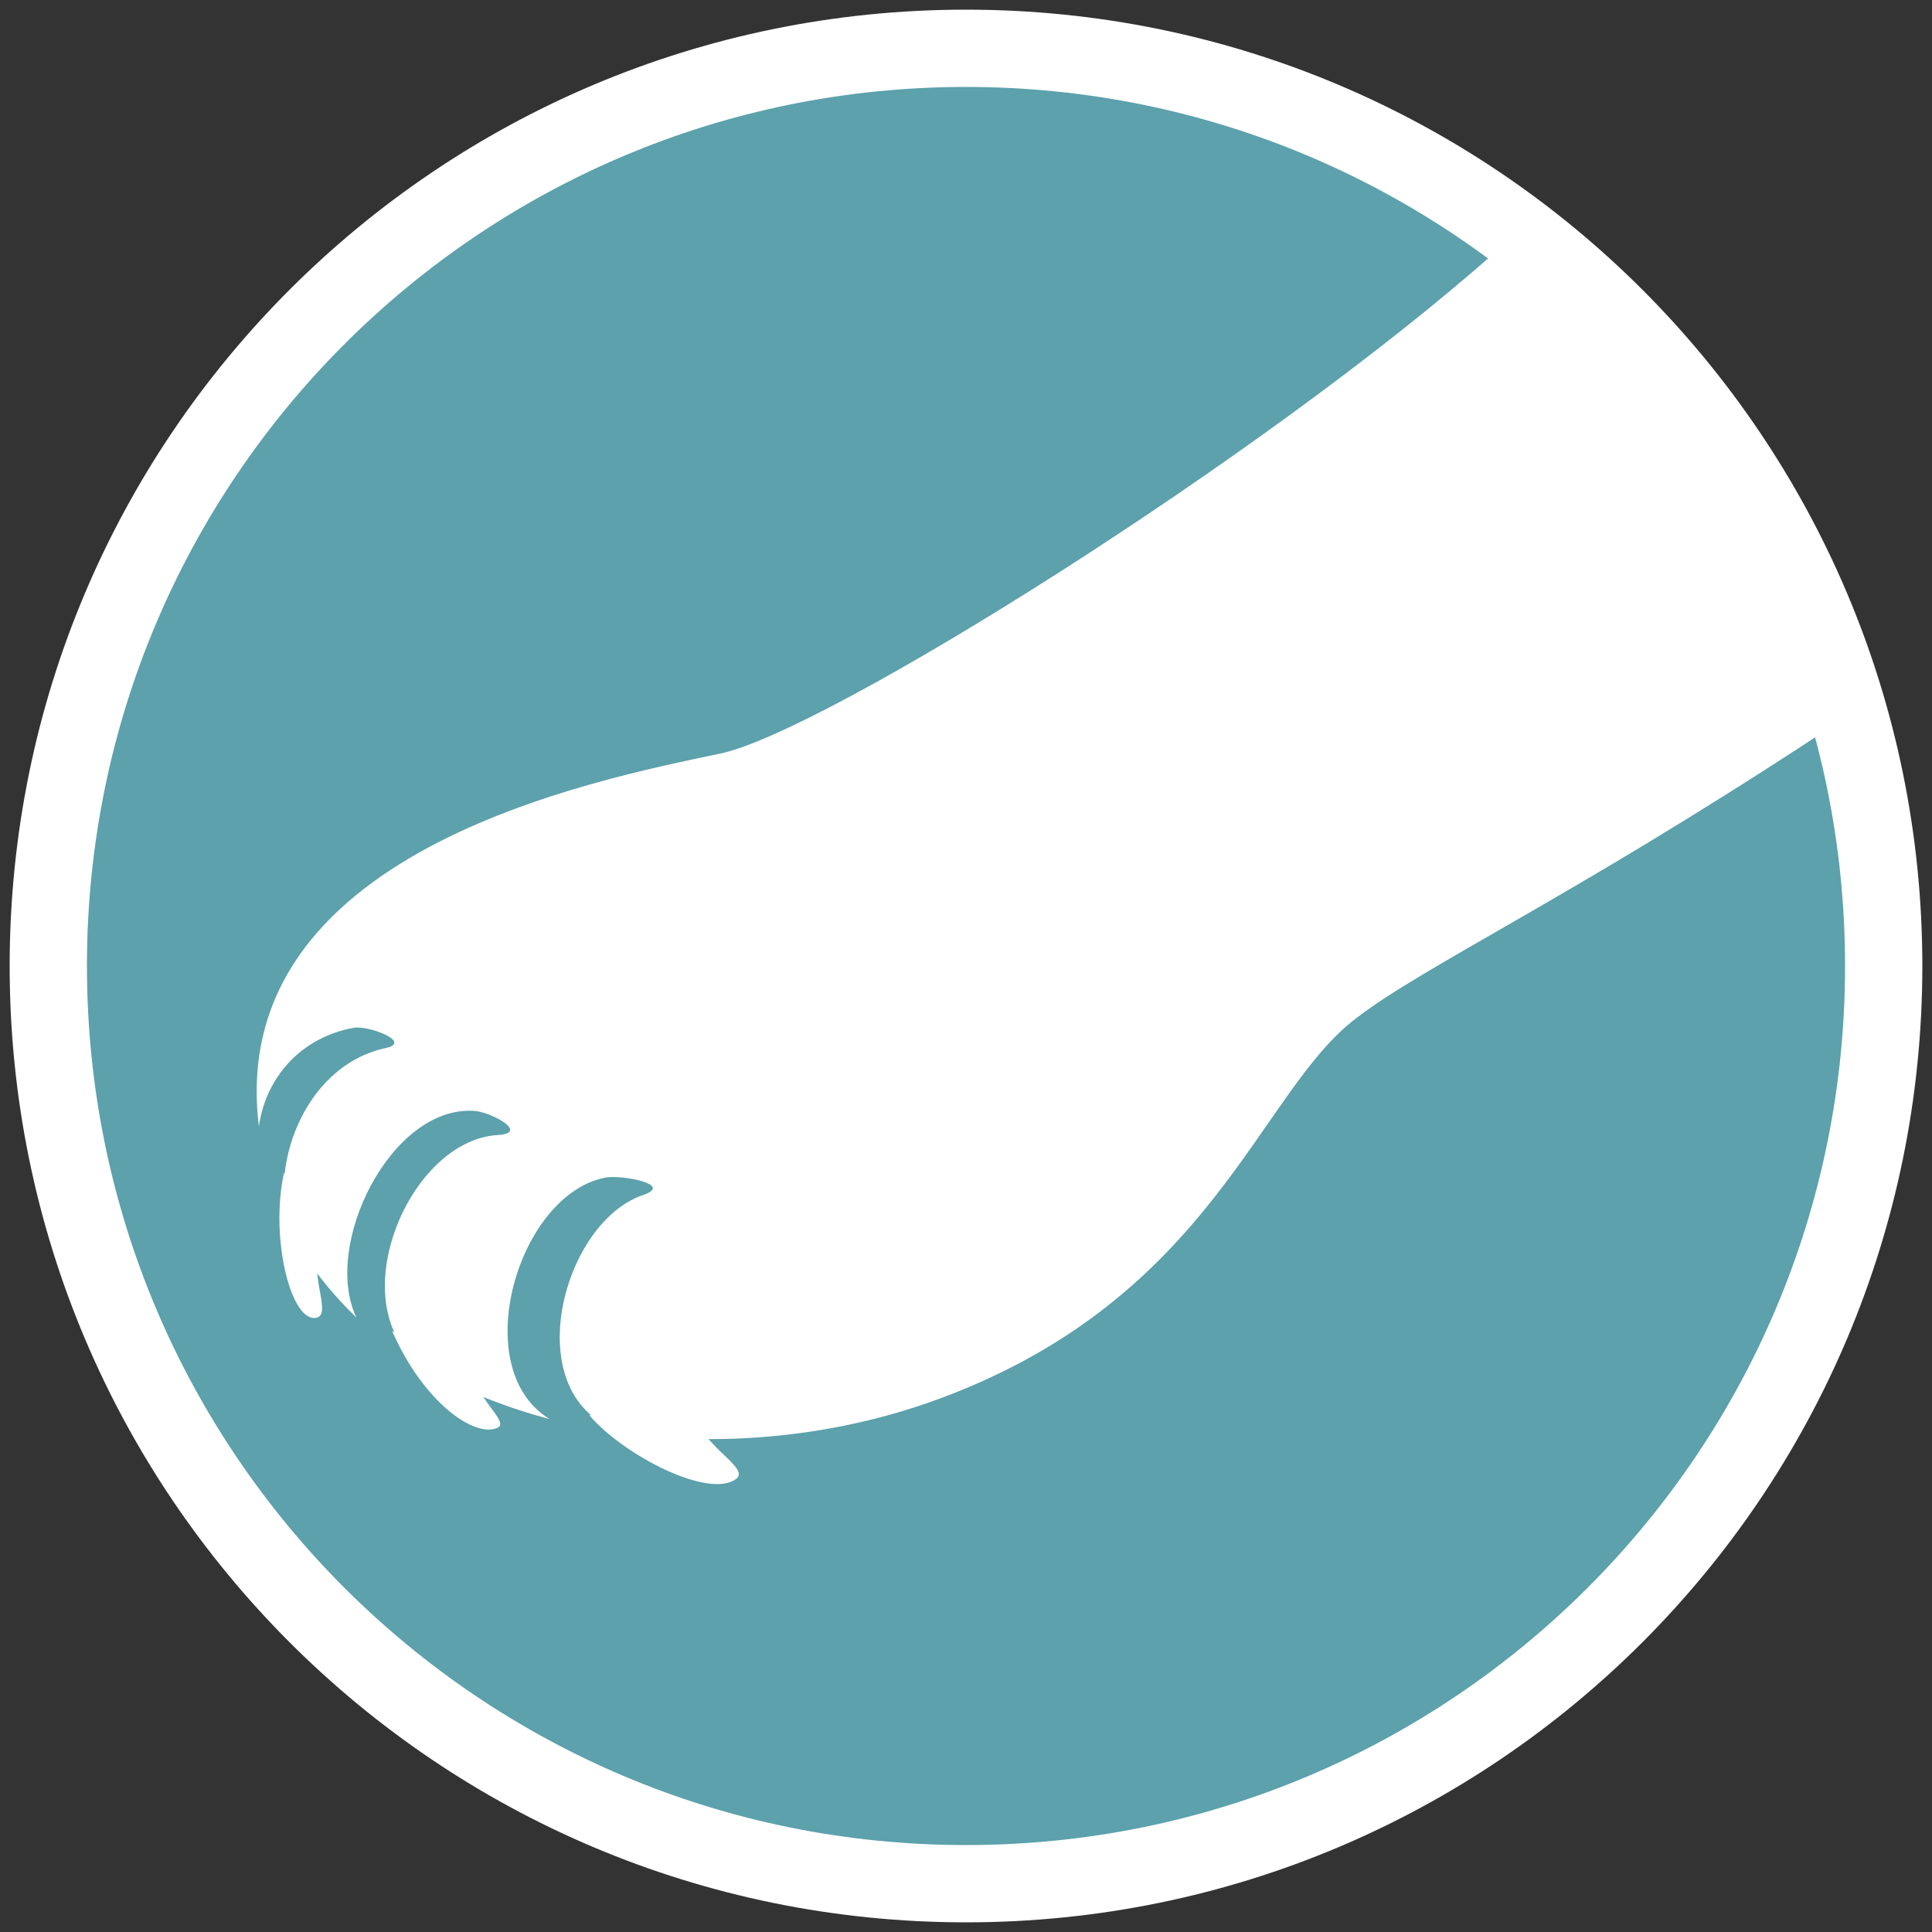
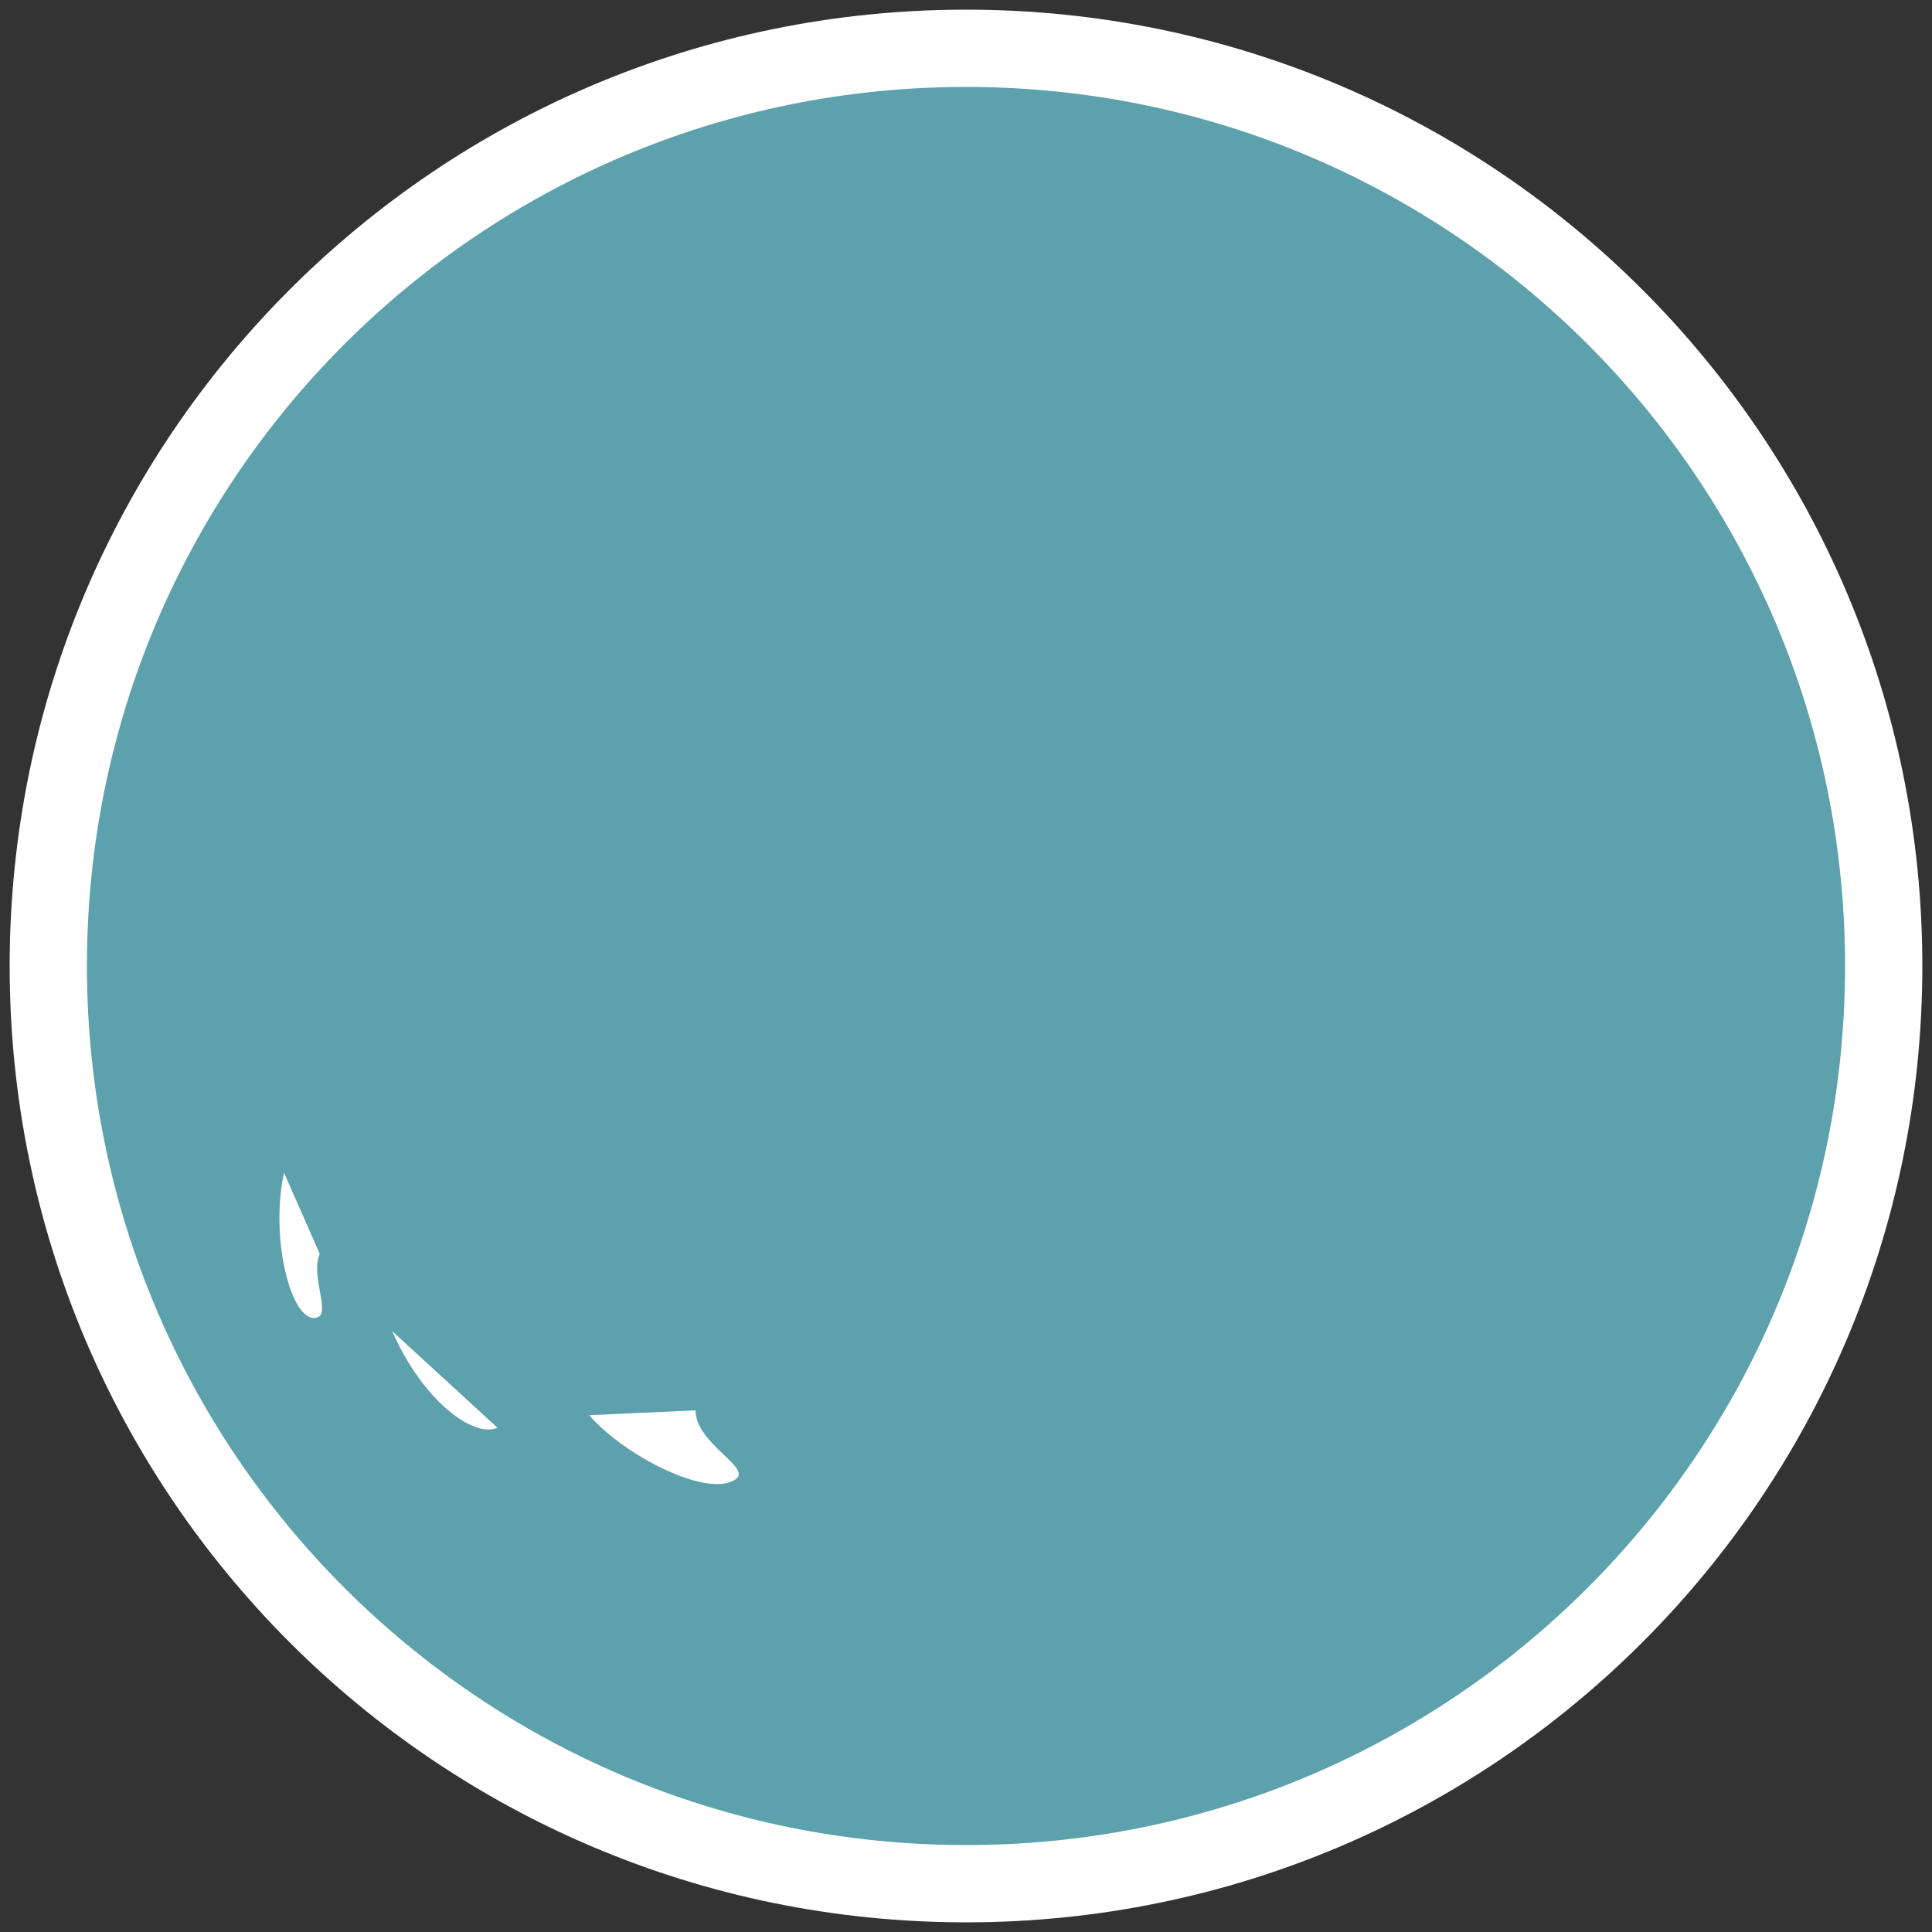
<svg xmlns="http://www.w3.org/2000/svg" version="1.1" id="Capa_1" x="0px" y="0px" viewBox="0 0 200 200" style="enable-background:new 0 0 200 200;" xml:space="preserve">
  <rect x="0" y="0" width="200" height="200" fill="#333333" stroke="none" />
  <style type="text/css"> .st0{fill:#5CA1AC;stroke:#FFFFFF;stroke-width:8;stroke-miterlimit:10;} .st1{fill:#FFFFFF;} </style>
  <g>
    <path class="st0" d="M195,100c0,52.5-42.5,95-95,95c-52.5,0-95-42.5-95-95C5,47.5,47.5,5,100,5C152.5,5,195,47.5,195,100z" />
    <g>
-       <path class="st1" d="M154.9,26c-24,21.3-69.4,49.7-80.3,52c-13.3,2.8-51.3,10.2-47.8,38.6c0.7-5,4.3-9.2,9.8-10.2 c1.5-0.3,6.2,1.5,3.3,2.1c-8.7,1.9-12.3,13-9.7,19.2c1.6,3.1,4.2,6.3,6.7,8.7c-3.6-7.5,3.6-22,12.2-21.4c1.7,0.1,5.8,2.3,2.4,2.5 c-9.7,0.6-16.9,19.2-6.7,24.6c3.5,2,7.9,3.7,12.1,4.8c-8.6-5.2-3.3-23.3,5.8-25c1.6-0.3,7.1,0.7,3.9,1.8 c-9.3,3.1-13.9,24.3,0.8,25c9.9,0.9,20.5-0.4,30.1-4c28.1-10.5,32.8-31.7,42.9-39.3c7-5.4,22.1-12.4,47.7-29.2 C185.4,59.9,171.7,38,154.9,26z" />
      <path class="st1" d="M61,146.5c3.6,4.2,12.4,8.7,15.2,6.6c1.6-1.2-4.2-3.7-4.2-7.1" />
-       <path class="st1" d="M40.6,137.8c3.2,7.3,8.5,11.1,10.9,10c1.4-0.6-2.8-3.4-2.2-5.9" />
+       <path class="st1" d="M40.6,137.8c3.2,7.3,8.5,11.1,10.9,10" />
      <path class="st1" d="M29.4,121.4c-1.5,6.9,0.8,15.7,3.4,15c1.5-0.4-0.7-4.3,0.3-6.6" />
    </g>
  </g>
</svg>